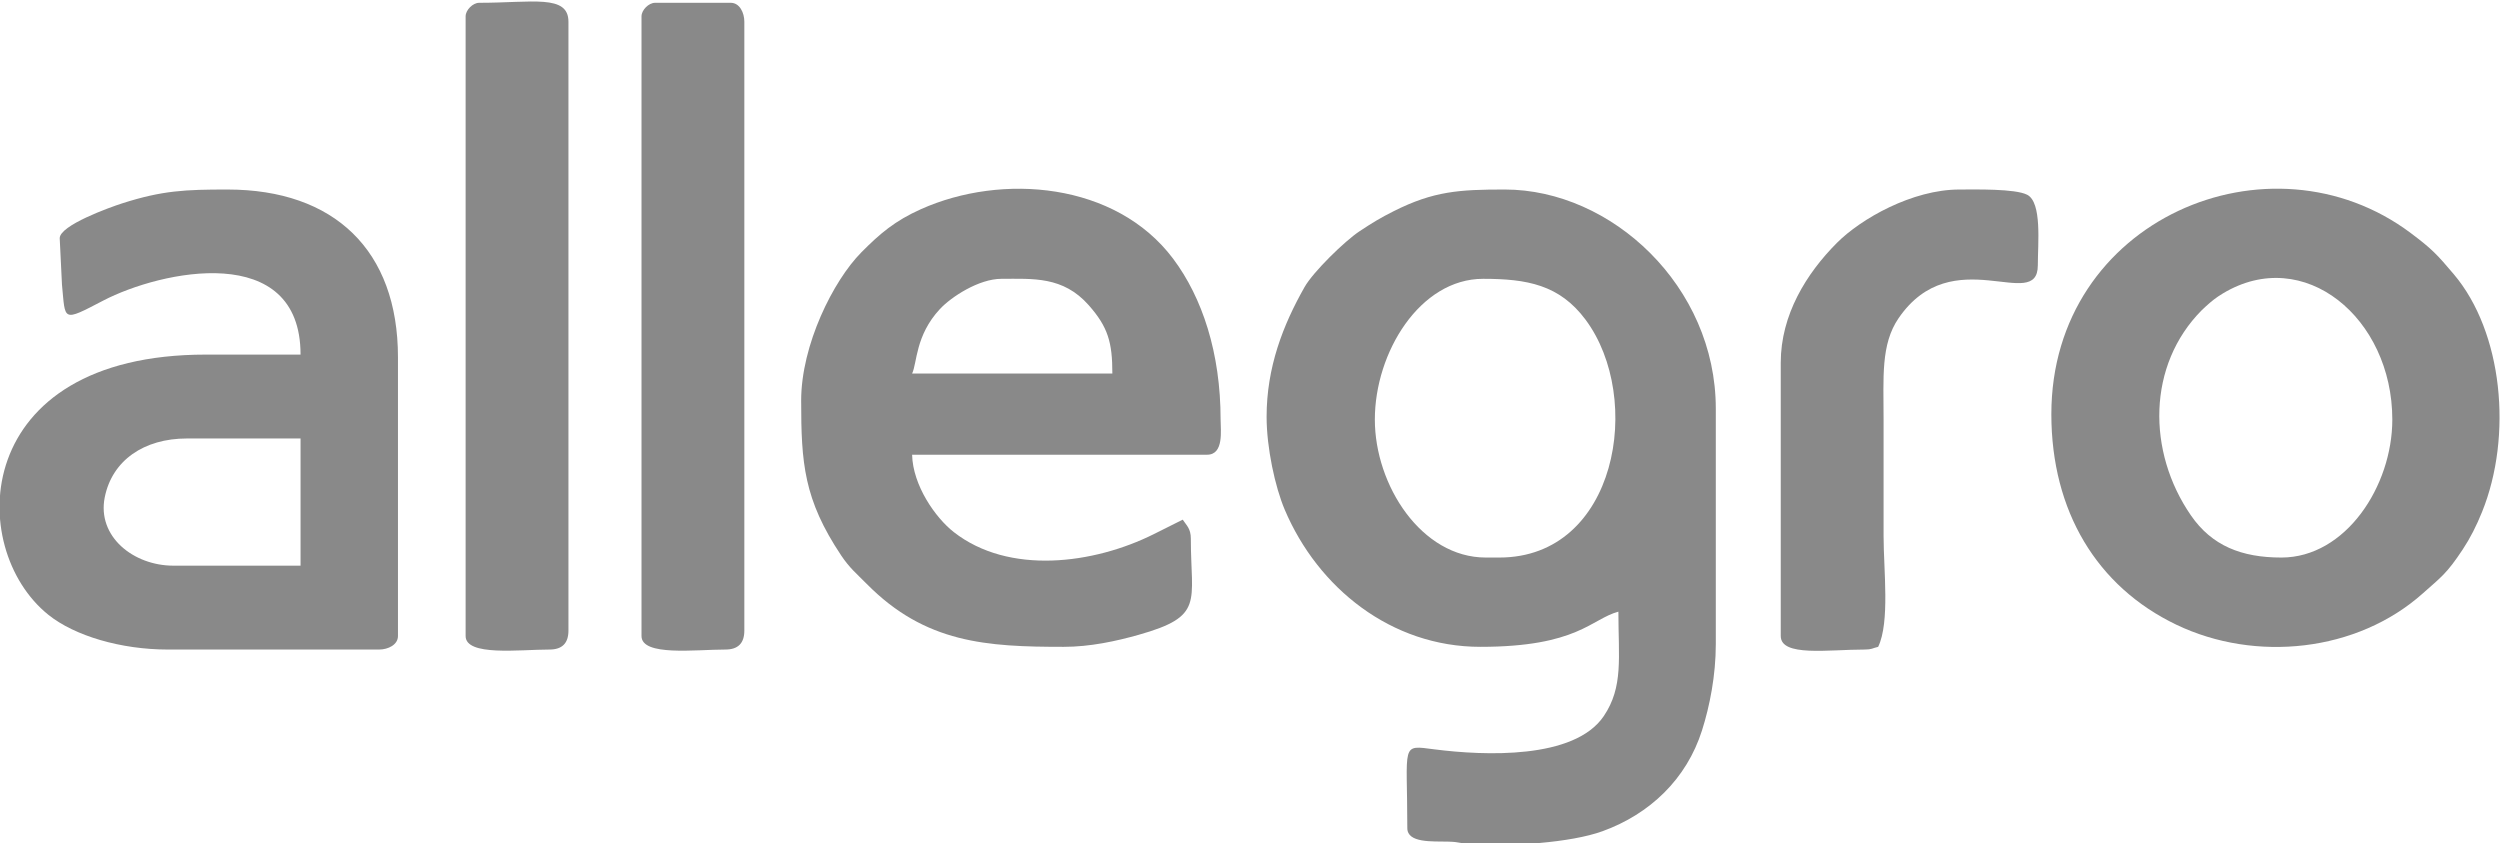
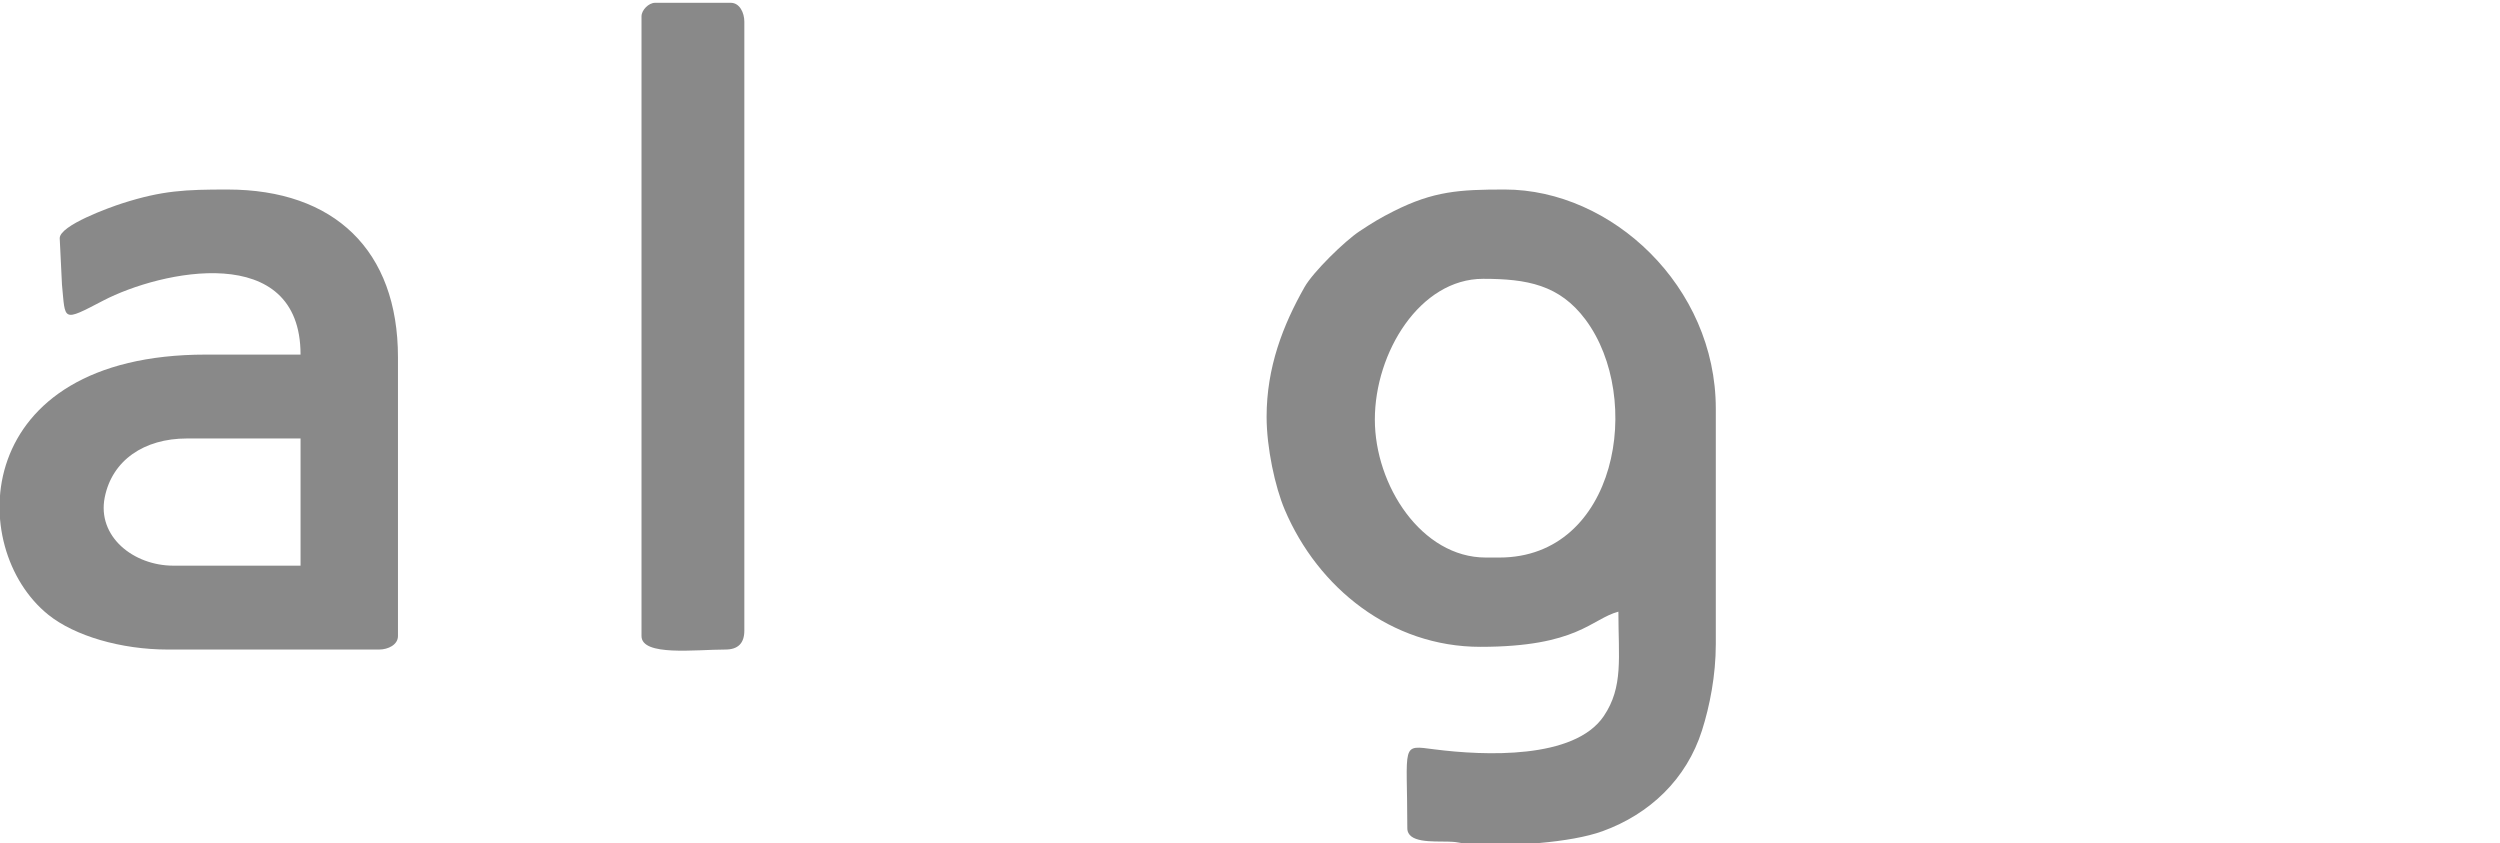
<svg xmlns="http://www.w3.org/2000/svg" xml:space="preserve" width="51.43mm" height="17.352mm" version="1.0" shape-rendering="geometricPrecision" text-rendering="geometricPrecision" image-rendering="optimizeQuality" fill-rule="evenodd" clip-rule="evenodd" viewBox="0 0 5143 1735.16">
  <g id="Warstwa_x0020_1">
    <g id="_2248902848112">
      <path fill="#898989" d="M2828.33 863.05c0,-138.02 92.78,-289.48 222.67,-289.48 90.17,0 157.22,12.08 210.88,84.16 120.05,161.26 65.2,489.23 -177.47,489.23l-27.84 0c-132.17,0 -228.24,-148.54 -228.24,-283.91zm-222.67 -5.57c0,63.86 17.48,144.33 37.26,190.97 68.3,161.04 218.98,282.21 402.52,282.21 200.28,0 228.09,-57.46 283.91,-72.37 0,94.42 10.6,154.69 -30.08,214.87 -60.54,89.57 -245.94,81.47 -348.14,68.42 -70.64,-9.02 -56,-13.47 -56,162.06 0,30.87 51.54,26.99 83.61,27.73 26.81,0.62 25.33,4.37 49.97,5.7 80.37,4.34 202.12,-3.24 267.99,-27.11 97.29,-35.27 172.82,-107.17 204.64,-207.3 15.84,-49.83 28.41,-113.11 28.41,-177.56l0 -484.32c0,-251.95 -214.57,-450.91 -434.21,-450.91 -93.42,0 -146.34,3.3 -228.27,44.5 -28.5,14.33 -43.31,23.5 -70.16,41.18 -30.52,20.1 -95.6,83.68 -113.32,114.92 -44.5,78.43 -78.13,165.11 -78.13,267.01z" />
      <path fill="#898989" d="M384.48 902.02l233.81 0 0 261.64 -261.64 0c-81.75,0 -157.43,-59.65 -141.15,-140.75 15.2,-75.66 80.45,-120.89 168.98,-120.89zm-261.64 -411.95l4.66 95.54c7.3,74.46 -0.66,77.32 84.73,32.82 119.12,-62.09 406.06,-123.35 406.06,111.01l-194.84 0c-484.09,0 -495.14,398.13 -323.84,535.39 53.89,43.18 148.91,71.4 245.91,71.4l434.21 0c18.76,0 38.97,-9.84 38.97,-27.84l0 -573.38c0,-220.27 -131.2,-345.14 -350.71,-345.14 -86.46,0 -133.9,1.9 -216.52,28.42 -25.81,8.28 -128.63,45.21 -128.63,71.78z" />
-       <path fill="#898989" d="M2060.11 573.57c64.61,0 126.76,-5.62 179.58,54.23 39.89,45.19 48.66,76.56 48.66,140.61l-411.95 0c10.43,-21.73 6.59,-78.06 56.91,-132.36 23.65,-25.51 80.58,-62.48 126.8,-62.48zm-411.95 250.51c0,128.64 5.43,203.35 82.29,318.52 17.21,25.8 31.41,37.2 52.66,58.68 120.62,122 246.62,129.38 405.03,129.38 54.73,0 108.22,-11.78 153.6,-24.54 136.57,-38.4 108.04,-66.65 108.04,-198.13 0,-20.44 -8.62,-26.91 -16.7,-38.97l-59.35 29.71c-124.14,62.01 -298.41,84.37 -411.57,-4.13 -38,-29.71 -84.36,-96.24 -85.76,-159.18l606.79 0c35.06,0 27.83,-50.27 27.83,-72.37 0,-137.02 -37.65,-250.91 -97.73,-330.92 -117.91,-157.03 -352.01,-176.46 -518.73,-101.83 -53.53,23.96 -84.33,50.19 -122.65,88.88 -57.71,58.28 -123.75,190.41 -123.75,304.9z" />
-       <path fill="#898989" d="M4693.22 1146.96c-81.91,0 -142.9,-24.15 -186.06,-86.71 -90.47,-131.12 -89.85,-309.26 22.33,-422.17 1.52,-1.53 7.73,-7.28 8.62,-8.08 11.62,-10.49 20.2,-17.56 34.85,-26.39 166.72,-100.48 348.5,50.55 348.5,259.44 0,137.12 -96.08,283.91 -228.24,283.91zm-473.18 -295.05c0,199.83 93.98,355.02 257.09,433.2 162.93,78.09 372.06,56.13 507.01,-64.35 37.83,-33.78 48.99,-40.22 82.16,-90.41 15.52,-23.49 28.09,-48.31 39.75,-77.15 63.39,-156.74 42.54,-370.27 -58.19,-489.12 -33.68,-39.74 -43.79,-51.09 -88.16,-84.41 -289.75,-217.59 -739.66,-28.69 -739.66,372.24z" />
-       <path fill="#898989" d="M957.87 33.59l0 1274.8c0,42.17 110.74,27.84 172.57,27.84 25.99,0 38.97,-12.98 38.97,-38.97l0 -1252.54c0,-56.91 -74.3,-38.97 -183.71,-38.97 -12.98,0 -27.83,14.86 -27.83,27.84z" />
      <path fill="#898989" d="M1319.71 33.59l0 1274.8c0,42.17 110.75,27.84 172.58,27.84 25.98,0 38.97,-12.98 38.97,-38.97l0 -1252.54c0,-18.76 -9.84,-38.97 -27.84,-38.97l-155.87 0c-12.98,0 -27.84,14.86 -27.84,27.84z" />
-       <path fill="#898989" d="M3663.36 746.14l0 562.25c0,43.19 97.49,27.84 172.57,27.84 15.03,0 15.35,-2.66 27.83,-5.57 24.43,-50.91 11.14,-158.17 11.14,-228.24 0,-79.79 0,-159.58 0,-239.37 0,-86.77 -5.94,-154.73 30.88,-208.49 110.66,-161.52 286.43,-9.68 286.43,-108.82 0,-44.84 8.87,-129.35 -21.91,-145.11 -24.86,-12.73 -106.35,-10.76 -139.53,-10.76 -96.64,0 -202.41,60.08 -251.98,109.86 -62.48,62.73 -115.43,147.68 -115.43,246.41z" />
    </g>
  </g>
</svg>